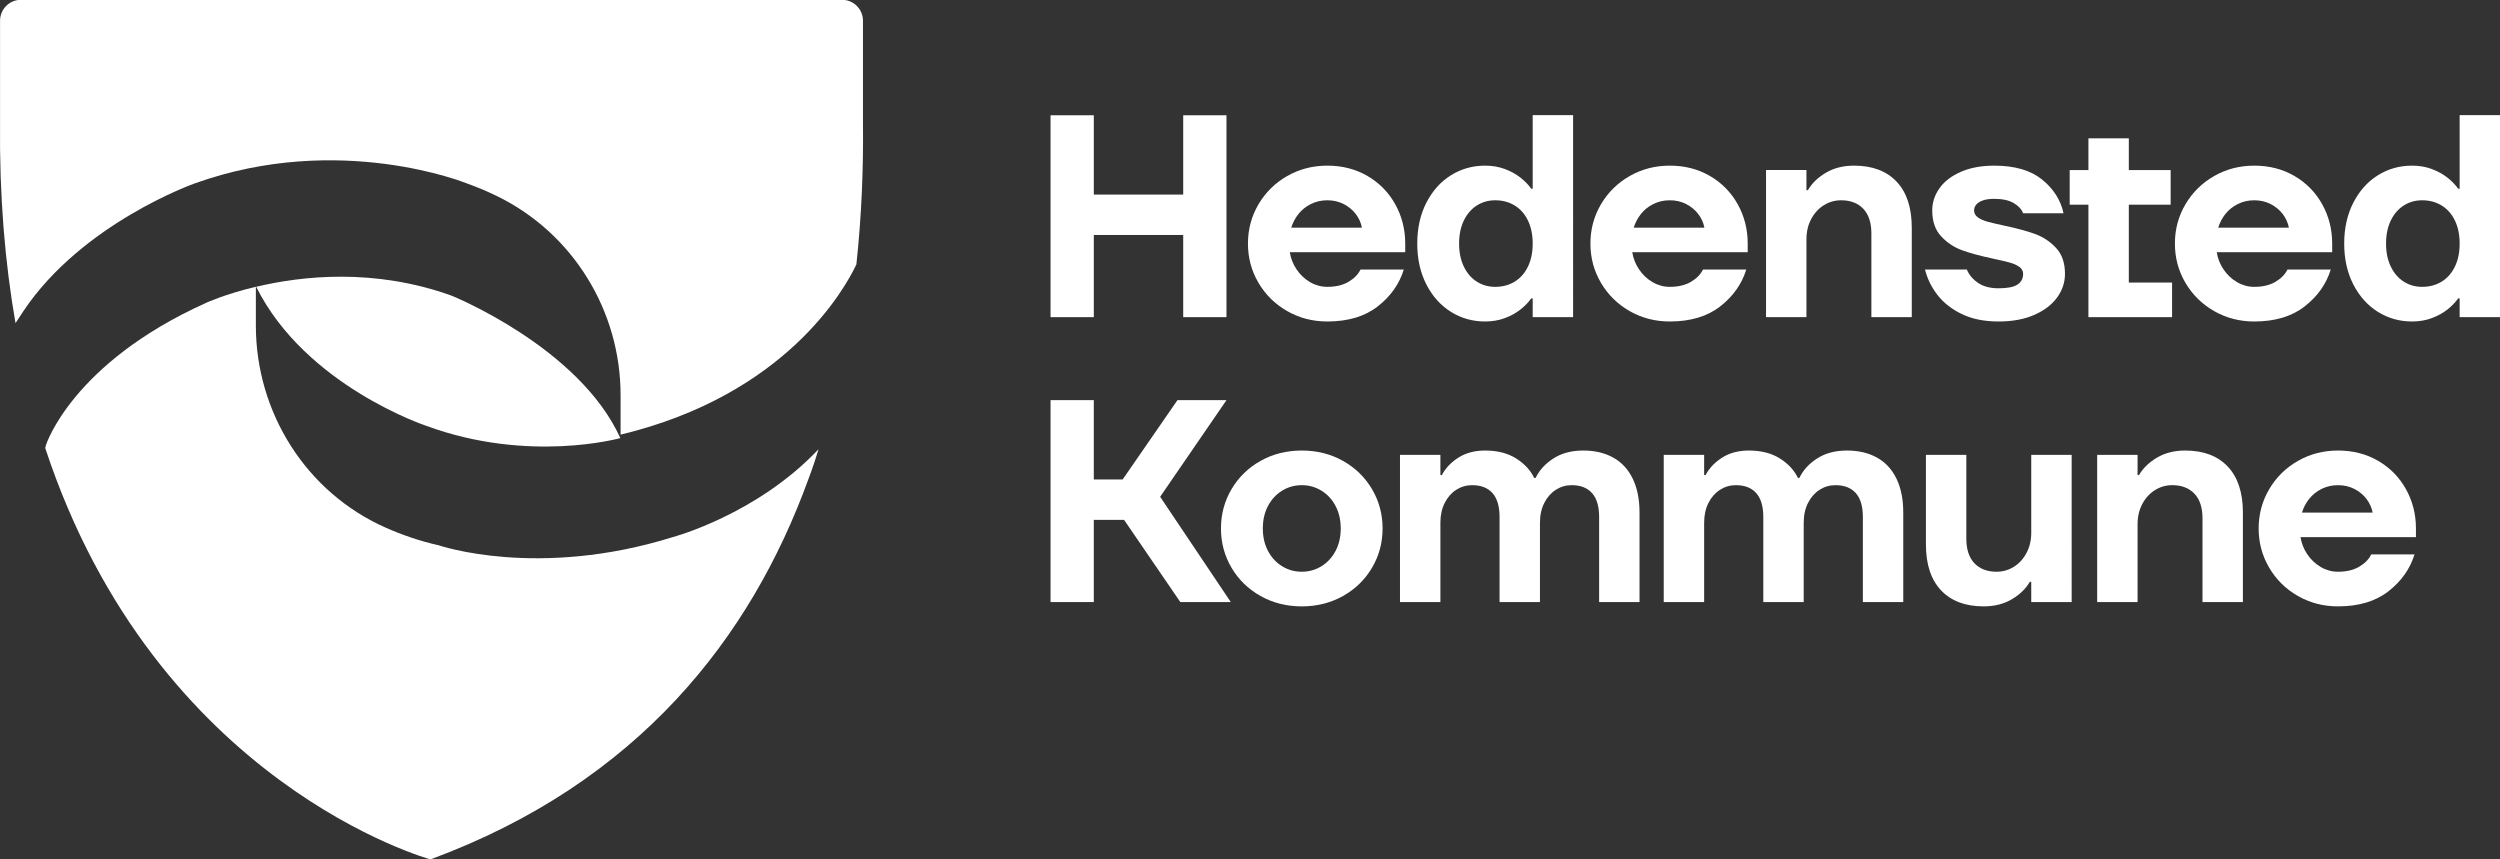
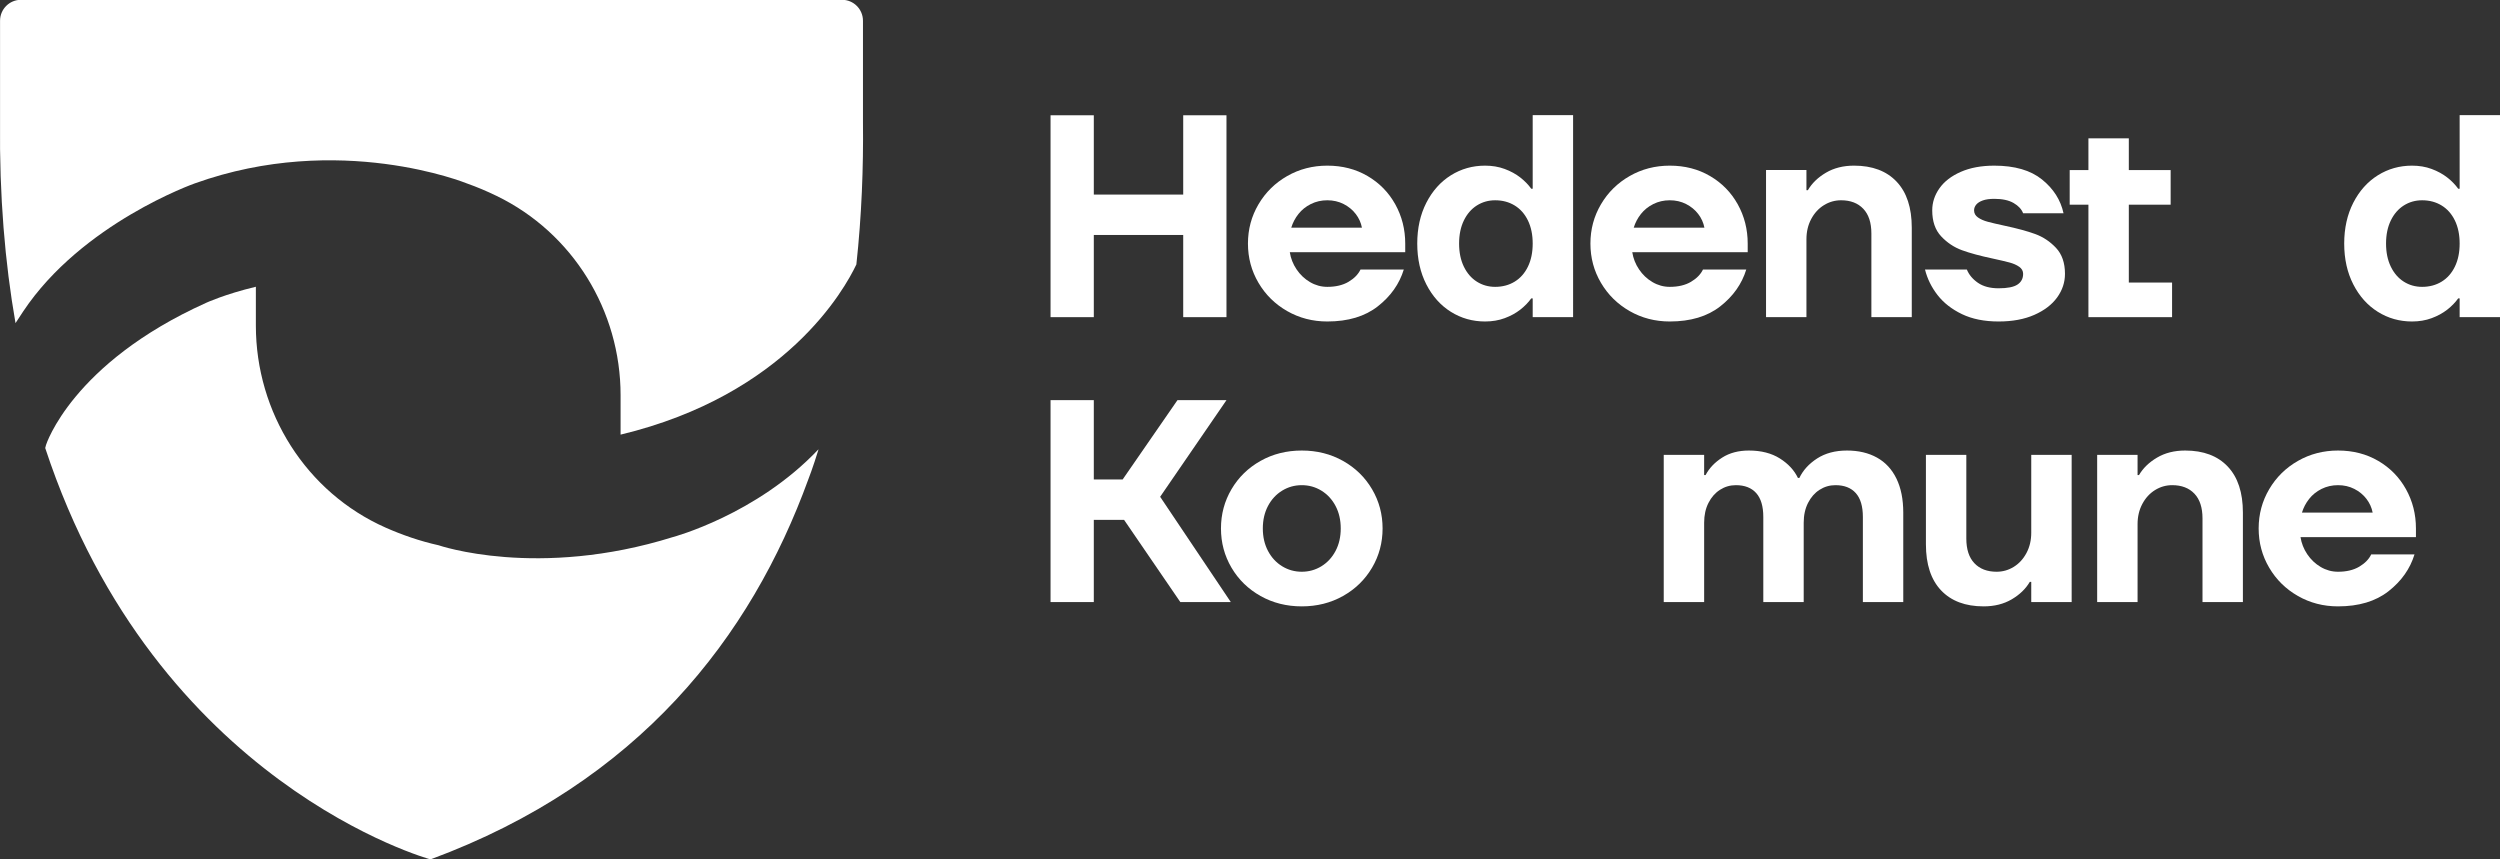
<svg xmlns="http://www.w3.org/2000/svg" width="113.272mm" height="38.927mm" viewBox="0 0 113.272 38.927" version="1.1" id="svg1">
  <rect x="0" y="0" width="113.272" height="38.927" fill="#333333" stroke="none" />
  <defs id="defs1">
    <clipPath clipPathUnits="userSpaceOnUse" id="clipPath1884">
      <path d="M 0,0 H 1920 V 1080 H 0 Z" transform="translate(-730.432,-822.825)" id="path1884" />
    </clipPath>
    <clipPath clipPathUnits="userSpaceOnUse" id="clipPath1886">
      <path d="M 0,0 H 1920 V 1080 H 0 Z" transform="translate(-750.693,-822.825)" id="path1886" />
    </clipPath>
    <clipPath clipPathUnits="userSpaceOnUse" id="clipPath1888">
      <path d="M 0,0 H 1920 V 1080 H 0 Z" transform="translate(-774.418,-822.825)" id="path1888" />
    </clipPath>
    <clipPath clipPathUnits="userSpaceOnUse" id="clipPath1890">
      <path d="M 0,0 H 1920 V 1080 H 0 Z" transform="translate(-786.779,-823.381)" id="path1890" />
    </clipPath>
    <clipPath clipPathUnits="userSpaceOnUse" id="clipPath1892">
      <path d="M 0,0 H 1920 V 1080 H 0 Z" transform="translate(-816.648,-822.825)" id="path1892" />
    </clipPath>
    <clipPath clipPathUnits="userSpaceOnUse" id="clipPath1895">
      <path d="M 0,0 H 1920 V 1080 H 0 Z" transform="translate(-849.485,-822.825)" id="path1895" />
    </clipPath>
    <clipPath clipPathUnits="userSpaceOnUse" id="clipPath1897">
      <path d="M 0,0 H 1920 V 1080 H 0 Z" transform="translate(-869.747,-822.825)" id="path1897" />
    </clipPath>
    <clipPath clipPathUnits="userSpaceOnUse" id="clipPath1900">
      <path d="M 0,0 H 1920 V 1080 H 0 Z" transform="translate(-727.154,-786.235)" id="path1900" />
    </clipPath>
    <clipPath clipPathUnits="userSpaceOnUse" id="clipPath1902">
      <path d="M 0,0 H 1920 V 1080 H 0 Z" transform="translate(-739.766,-786.791)" id="path1902" />
    </clipPath>
    <clipPath clipPathUnits="userSpaceOnUse" id="clipPath1904">
      <path d="M 0,0 H 1920 V 1080 H 0 Z" transform="translate(-773.639,-786.791)" id="path1904" />
    </clipPath>
    <clipPath clipPathUnits="userSpaceOnUse" id="clipPath1906">
      <path d="M 0,0 H 1920 V 1080 H 0 Z" transform="translate(-814.727,-786.235)" id="path1906" />
    </clipPath>
    <clipPath clipPathUnits="userSpaceOnUse" id="clipPath1908">
      <path d="M 0,0 H 1920 V 1080 H 0 Z" transform="translate(-829.309,-786.791)" id="path1908" />
    </clipPath>
    <clipPath clipPathUnits="userSpaceOnUse" id="clipPath1910">
      <path d="M 0,0 H 1920 V 1080 H 0 Z" transform="translate(-860.242,-786.235)" id="path1910" />
    </clipPath>
    <clipPath clipPathUnits="userSpaceOnUse" id="clipPath1912">
      <path d="M 0,0 H 1920 V 1080 H 0 Z" transform="translate(-614.726,-809.416)" id="path1912" />
    </clipPath>
    <clipPath clipPathUnits="userSpaceOnUse" id="clipPath1914">
      <path d="M 0,0 H 1920 V 1080 H 0 Z" transform="translate(-663.784,-802.571)" id="path1914" />
    </clipPath>
    <clipPath clipPathUnits="userSpaceOnUse" id="clipPath1916">
      <path d="M 0,0 H 1920 V 1080 H 0 Z" transform="translate(-562.925,-824.097)" id="path1916" />
    </clipPath>
  </defs>
  <g id="layer1" transform="translate(-48.419,-129.117)">
    <path id="path1882" d="m 96.018,143.487 v -9.147 h 1.96 v 3.593 h 4.051 v -3.593 h 1.96 v 9.147 h -1.96 v -3.724 h -4.051 v 3.724 z" style="fill:#ffffff;fill-opacity:1;fill-rule:nonzero;stroke:none;stroke-width:0.353" />
    <path id="path1883" d="m 0,0 c -1.877,0 -3.593,0.444 -5.148,1.333 -1.556,0.889 -2.785,2.099 -3.686,3.63 -0.902,1.531 -1.352,3.21 -1.352,5.038 0,1.827 0.45,3.506 1.352,5.038 0.901,1.531 2.13,2.741 3.686,3.63 1.555,0.889 3.271,1.333 5.148,1.333 1.927,0 3.649,-0.444 5.167,-1.333 1.519,-0.889 2.705,-2.099 3.556,-3.63 0.852,-1.532 1.278,-3.211 1.278,-5.038 V 8.89 H -4.815 C -4.692,8.099 -4.402,7.365 -3.945,6.686 -3.488,6.007 -2.914,5.463 -2.222,5.056 -1.531,4.649 -0.791,4.445 0,4.445 1.086,4.445 1.994,4.661 2.723,5.093 3.451,5.525 3.964,6.05 4.26,6.667 H 9.816 C 9.248,4.815 8.136,3.241 6.482,1.945 4.828,0.648 2.667,0 0,0 M 4.445,12.038 C 4.321,12.68 4.056,13.266 3.649,13.798 3.241,14.329 2.723,14.755 2.093,15.076 1.463,15.397 0.765,15.557 0,15.557 c -0.765,0 -1.469,-0.16 -2.111,-0.481 -0.643,-0.321 -1.173,-0.747 -1.593,-1.278 -0.42,-0.532 -0.729,-1.118 -0.926,-1.76 z" style="fill:#ffffff;fill-opacity:1;fill-rule:nonzero;stroke:none" transform="matrix(0.353,0,0,-0.353,108.558,143.683)" clip-path="url(#clipPath1884)" />
    <path id="path1885" d="m 0,0 c -1.606,0 -3.069,0.414 -4.39,1.241 -1.321,0.827 -2.37,2 -3.148,3.519 -0.778,1.518 -1.167,3.265 -1.167,5.241 0,1.975 0.389,3.723 1.167,5.242 0.778,1.518 1.827,2.691 3.148,3.519 1.321,0.826 2.784,1.24 4.39,1.24 0.913,0 1.753,-0.142 2.519,-0.426 0.765,-0.284 1.431,-0.648 2,-1.092 0.568,-0.445 1.037,-0.926 1.407,-1.445 h 0.186 v 9.446 h 5.186 V 0.555 H 6.112 V 2.963 H 5.926 C 5.556,2.445 5.087,1.963 4.519,1.518 3.95,1.074 3.284,0.709 2.519,0.426 1.753,0.142 0.913,0 0,0 m 1.296,4.445 c 0.938,0 1.772,0.222 2.5,0.666 0.729,0.445 1.297,1.087 1.704,1.927 0.408,0.839 0.612,1.827 0.612,2.963 0,1.136 -0.204,2.124 -0.612,2.964 -0.407,0.839 -0.975,1.481 -1.704,1.926 -0.728,0.444 -1.562,0.666 -2.5,0.666 -0.865,0 -1.648,-0.222 -2.352,-0.666 -0.704,-0.445 -1.259,-1.087 -1.667,-1.926 -0.407,-0.84 -0.611,-1.828 -0.611,-2.964 0,-1.136 0.204,-2.124 0.611,-2.963 0.408,-0.84 0.963,-1.482 1.667,-1.927 0.704,-0.444 1.487,-0.666 2.352,-0.666" style="fill:#ffffff;fill-opacity:1;fill-rule:nonzero;stroke:none" transform="matrix(0.353,0,0,-0.353,115.706,143.683)" clip-path="url(#clipPath1886)" />
    <path id="path1887" d="m 0,0 c -1.877,0 -3.593,0.444 -5.148,1.333 -1.556,0.889 -2.785,2.099 -3.686,3.63 -0.902,1.531 -1.352,3.21 -1.352,5.038 0,1.827 0.45,3.506 1.352,5.038 0.901,1.531 2.13,2.741 3.686,3.63 1.555,0.889 3.271,1.333 5.148,1.333 1.927,0 3.649,-0.444 5.167,-1.333 1.519,-0.889 2.705,-2.099 3.557,-3.63 0.851,-1.532 1.277,-3.211 1.277,-5.038 V 8.89 H -4.815 C -4.692,8.099 -4.402,7.365 -3.945,6.686 -3.488,6.007 -2.914,5.463 -2.222,5.056 -1.531,4.649 -0.791,4.445 0,4.445 1.086,4.445 1.994,4.661 2.723,5.093 3.451,5.525 3.964,6.05 4.26,6.667 H 9.816 C 9.248,4.815 8.136,3.241 6.482,1.945 4.828,0.648 2.667,0 0,0 M 4.445,12.038 C 4.321,12.68 4.056,13.266 3.649,13.798 3.241,14.329 2.723,14.755 2.093,15.076 1.463,15.397 0.765,15.557 0,15.557 c -0.765,0 -1.469,-0.16 -2.111,-0.481 -0.643,-0.321 -1.173,-0.747 -1.593,-1.278 -0.42,-0.532 -0.729,-1.118 -0.926,-1.76 z" style="fill:#ffffff;fill-opacity:1;fill-rule:nonzero;stroke:none" transform="matrix(0.353,0,0,-0.353,124.075,143.683)" clip-path="url(#clipPath1888)" />
    <path id="path1889" d="m 0,0 v 18.891 h 5.186 v -2.593 h 0.185 c 0.519,0.889 1.29,1.636 2.316,2.241 1.024,0.605 2.228,0.908 3.611,0.908 2.346,0 4.167,-0.685 5.463,-2.056 1.297,-1.371 1.945,-3.34 1.945,-5.908 V 0 h -5.185 v 10.742 c 0,1.383 -0.347,2.438 -1.038,3.167 -0.691,0.728 -1.642,1.093 -2.852,1.093 -0.79,0 -1.525,-0.21 -2.204,-0.63 C 6.748,13.952 6.205,13.359 5.797,12.594 5.39,11.829 5.186,10.964 5.186,10.001 V 0 Z" style="fill:#ffffff;fill-opacity:1;fill-rule:nonzero;stroke:none" transform="matrix(0.353,0,0,-0.353,128.436,143.487)" clip-path="url(#clipPath1890)" />
    <path id="path1891" d="m 0,0 c -1.828,0 -3.396,0.315 -4.704,0.944 -1.309,0.63 -2.352,1.445 -3.13,2.445 -0.778,1 -1.315,2.093 -1.612,3.278 h 5.372 C -3.803,6.001 -3.328,5.432 -2.649,4.963 -1.97,4.494 -1.087,4.26 0,4.26 c 1.135,0 1.945,0.16 2.426,0.481 0.482,0.321 0.722,0.778 0.722,1.371 0,0.37 -0.166,0.672 -0.5,0.907 -0.333,0.235 -0.753,0.42 -1.259,0.556 -0.506,0.135 -1.217,0.302 -2.13,0.5 -1.63,0.345 -2.951,0.704 -3.963,1.074 -1.013,0.371 -1.902,0.963 -2.667,1.778 -0.766,0.815 -1.148,1.926 -1.148,3.334 0,1.012 0.308,1.957 0.926,2.834 0.616,0.876 1.53,1.58 2.74,2.111 1.21,0.531 2.643,0.796 4.298,0.796 2.617,0 4.66,-0.592 6.13,-1.778 1.469,-1.185 2.389,-2.63 2.759,-4.333 H 3.148 c -0.197,0.518 -0.605,0.956 -1.222,1.315 -0.617,0.357 -1.444,0.536 -2.481,0.536 -0.593,0 -1.081,-0.068 -1.464,-0.203 -0.383,-0.136 -0.666,-0.315 -0.852,-0.537 -0.185,-0.223 -0.277,-0.47 -0.277,-0.741 0,-0.37 0.166,-0.673 0.499,-0.908 0.334,-0.234 0.753,-0.42 1.26,-0.555 0.506,-0.137 1.216,-0.303 2.13,-0.5 1.63,-0.346 2.95,-0.704 3.963,-1.075 C 5.717,10.853 6.605,10.26 7.371,9.446 8.136,8.63 8.52,7.519 8.52,6.112 8.52,5.025 8.186,4.019 7.52,3.093 6.853,2.167 5.877,1.42 4.593,0.852 3.309,0.284 1.778,0 0,0" style="fill:#ffffff;fill-opacity:1;fill-rule:nonzero;stroke:none" transform="matrix(0.353,0,0,-0.353,138.973,143.683)" clip-path="url(#clipPath1892)" />
    <path id="path1893" d="m 143.043,143.487 v -5.096 h -0.849 v -1.568 h 0.849 v -1.438 h 1.83 v 1.438 h 1.895 v 1.568 h -1.895 v 3.528 h 1.96 v 1.568 z" style="fill:#ffffff;fill-opacity:1;fill-rule:nonzero;stroke:none;stroke-width:0.353" />
-     <path id="path1894" d="m 0,0 c -1.876,0 -3.593,0.444 -5.148,1.333 -1.556,0.889 -2.785,2.099 -3.686,3.63 -0.902,1.531 -1.352,3.21 -1.352,5.038 0,1.827 0.45,3.506 1.352,5.038 0.901,1.531 2.13,2.741 3.686,3.63 1.555,0.889 3.272,1.333 5.148,1.333 1.927,0 3.649,-0.444 5.167,-1.333 1.52,-0.889 2.705,-2.099 3.557,-3.63 0.851,-1.532 1.277,-3.211 1.277,-5.038 V 8.89 H -4.815 C -4.692,8.099 -4.402,7.365 -3.945,6.686 -3.488,6.007 -2.914,5.463 -2.222,5.056 -1.531,4.649 -0.791,4.445 0,4.445 1.087,4.445 1.994,4.661 2.723,5.093 3.451,5.525 3.964,6.05 4.26,6.667 H 9.816 C 9.248,4.815 8.136,3.241 6.483,1.945 4.828,0.648 2.667,0 0,0 M 4.445,12.038 C 4.322,12.68 4.056,13.266 3.649,13.798 3.241,14.329 2.723,14.755 2.093,15.076 1.463,15.397 0.765,15.557 0,15.557 c -0.765,0 -1.469,-0.16 -2.111,-0.481 -0.642,-0.321 -1.173,-0.747 -1.593,-1.278 -0.42,-0.532 -0.728,-1.118 -0.926,-1.76 z" style="fill:#ffffff;fill-opacity:1;fill-rule:nonzero;stroke:none" transform="matrix(0.353,0,0,-0.353,150.557,143.683)" clip-path="url(#clipPath1895)" />
    <path id="path1896" d="m 0,0 c -1.606,0 -3.069,0.414 -4.39,1.241 -1.321,0.827 -2.37,2 -3.148,3.519 -0.778,1.518 -1.167,3.265 -1.167,5.241 0,1.975 0.389,3.723 1.167,5.242 0.778,1.518 1.827,2.691 3.148,3.519 1.321,0.826 2.784,1.24 4.39,1.24 0.913,0 1.753,-0.142 2.519,-0.426 0.765,-0.284 1.431,-0.648 2,-1.092 0.568,-0.445 1.037,-0.926 1.407,-1.445 h 0.186 v 9.446 h 5.186 V 0.555 H 6.112 V 2.963 H 5.926 C 5.556,2.445 5.087,1.963 4.519,1.518 3.95,1.074 3.284,0.709 2.519,0.426 1.753,0.142 0.913,0 0,0 m 1.296,4.445 c 0.938,0 1.772,0.222 2.5,0.666 0.729,0.445 1.297,1.087 1.704,1.927 0.408,0.839 0.612,1.827 0.612,2.963 0,1.136 -0.204,2.124 -0.612,2.964 -0.407,0.839 -0.975,1.481 -1.704,1.926 -0.728,0.444 -1.562,0.666 -2.5,0.666 -0.865,0 -1.648,-0.222 -2.352,-0.666 -0.704,-0.445 -1.259,-1.087 -1.667,-1.926 -0.407,-0.84 -0.611,-1.828 -0.611,-2.964 0,-1.136 0.204,-2.124 0.611,-2.963 0.408,-0.84 0.963,-1.482 1.667,-1.927 0.704,-0.444 1.487,-0.666 2.352,-0.666" style="fill:#ffffff;fill-opacity:1;fill-rule:nonzero;stroke:none" transform="matrix(0.353,0,0,-0.353,157.705,143.683)" clip-path="url(#clipPath1897)" />
    <path id="path1898" d="m 96.018,156.395 v -9.147 h 1.96 v 3.593 h 1.307 l 2.483,-3.593 h 2.221 l -3.005,4.378 3.201,4.77 h -2.287 l -2.548,-3.724 h -1.372 v 3.724 z" style="fill:#ffffff;fill-opacity:1;fill-rule:nonzero;stroke:none;stroke-width:0.353" />
    <path id="path1899" d="m 0,0 c -1.951,0 -3.717,0.444 -5.297,1.334 -1.58,0.888 -2.821,2.098 -3.723,3.629 -0.901,1.531 -1.352,3.21 -1.352,5.038 0,1.827 0.451,3.506 1.352,5.038 0.902,1.531 2.143,2.741 3.723,3.63 1.58,0.889 3.346,1.333 5.297,1.333 1.951,0 3.717,-0.444 5.297,-1.333 1.58,-0.889 2.821,-2.099 3.723,-3.63 0.901,-1.532 1.352,-3.211 1.352,-5.038 C 10.372,8.173 9.921,6.494 9.02,4.963 8.118,3.432 6.877,2.222 5.297,1.334 3.717,0.444 1.951,0 0,0 m 0,4.445 c 0.914,0 1.753,0.234 2.519,0.703 0.765,0.469 1.37,1.124 1.815,1.964 0.444,0.839 0.667,1.802 0.667,2.889 0,1.087 -0.223,2.05 -0.667,2.89 -0.445,0.839 -1.05,1.493 -1.815,1.963 -0.766,0.469 -1.605,0.703 -2.519,0.703 -0.914,0 -1.754,-0.234 -2.519,-0.703 -0.765,-0.47 -1.37,-1.124 -1.815,-1.963 C -4.778,12.051 -5,11.088 -5,10.001 -5,8.914 -4.778,7.951 -4.334,7.112 -3.889,6.272 -3.284,5.617 -2.519,5.148 -1.754,4.679 -0.914,4.445 0,4.445" style="fill:#ffffff;fill-opacity:1;fill-rule:nonzero;stroke:none" transform="matrix(0.353,0,0,-0.353,107.401,156.591)" clip-path="url(#clipPath1900)" />
-     <path id="path1901" d="m 0,0 v 18.891 h 5.186 v -2.593 h 0.185 c 0.469,0.889 1.179,1.636 2.13,2.241 0.95,0.605 2.093,0.908 3.426,0.908 1.581,0 2.908,-0.34 3.982,-1.019 1.074,-0.679 1.846,-1.513 2.315,-2.5 h 0.186 c 0.468,0.987 1.228,1.821 2.277,2.5 1.05,0.679 2.328,1.019 3.834,1.019 1.482,0 2.766,-0.303 3.853,-0.908 1.086,-0.605 1.919,-1.506 2.5,-2.703 0.58,-1.199 0.871,-2.649 0.871,-4.353 V 0 h -5.186 v 10.927 c 0,1.358 -0.303,2.377 -0.908,3.056 -0.605,0.679 -1.476,1.019 -2.611,1.019 -0.741,0 -1.42,-0.198 -2.037,-0.593 -0.618,-0.395 -1.112,-0.957 -1.482,-1.685 -0.37,-0.729 -0.556,-1.574 -0.556,-2.538 V 0 h -5.186 v 10.927 c 0,1.358 -0.302,2.377 -0.907,3.056 -0.605,0.679 -1.476,1.019 -2.612,1.019 -0.74,0 -1.42,-0.198 -2.037,-0.593 C 6.606,14.014 6.112,13.452 5.741,12.724 5.371,11.995 5.186,11.15 5.186,10.186 V 0 Z" style="fill:#ffffff;fill-opacity:1;fill-rule:nonzero;stroke:none" transform="matrix(0.353,0,0,-0.353,111.851,156.395)" clip-path="url(#clipPath1902)" />
    <path id="path1903" d="m 0,0 v 18.891 h 5.186 v -2.593 h 0.185 c 0.469,0.889 1.179,1.636 2.13,2.241 0.95,0.605 2.093,0.908 3.426,0.908 1.581,0 2.908,-0.34 3.982,-1.019 1.074,-0.679 1.846,-1.513 2.315,-2.5 h 0.185 c 0.469,0.987 1.228,1.821 2.278,2.5 1.05,0.679 2.328,1.019 3.834,1.019 1.482,0 2.766,-0.303 3.853,-0.908 1.086,-0.605 1.919,-1.506 2.5,-2.703 0.58,-1.199 0.871,-2.649 0.871,-4.353 V 0 h -5.186 v 10.927 c 0,1.358 -0.303,2.377 -0.908,3.056 -0.605,0.679 -1.476,1.019 -2.611,1.019 -0.741,0 -1.42,-0.198 -2.038,-0.593 -0.617,-0.395 -1.111,-0.957 -1.481,-1.685 -0.37,-0.729 -0.556,-1.574 -0.556,-2.538 V 0 h -5.186 v 10.927 c 0,1.358 -0.302,2.377 -0.907,3.056 -0.605,0.679 -1.476,1.019 -2.612,1.019 -0.74,0 -1.42,-0.198 -2.037,-0.593 C 6.605,14.014 6.112,13.452 5.741,12.724 5.371,11.995 5.186,11.15 5.186,10.186 V 0 Z" style="fill:#ffffff;fill-opacity:1;fill-rule:nonzero;stroke:none" transform="matrix(0.353,0,0,-0.353,123.801,156.395)" clip-path="url(#clipPath1904)" />
    <path id="path1905" d="m 0,0 c -2.346,0 -4.167,0.685 -5.464,2.056 -1.296,1.37 -1.944,3.339 -1.944,5.908 v 11.483 h 5.186 V 8.705 c 0,-1.383 0.345,-2.439 1.037,-3.167 0.69,-0.729 1.642,-1.093 2.852,-1.093 0.79,0 1.524,0.209 2.204,0.629 0.678,0.42 1.222,1.013 1.629,1.779 0.408,0.765 0.612,1.629 0.612,2.593 v 10.001 h 5.186 V 0.555 H 6.112 V 3.148 H 5.927 C 5.408,2.259 4.636,1.512 3.612,0.907 2.586,0.303 1.383,0 0,0" style="fill:#ffffff;fill-opacity:1;fill-rule:nonzero;stroke:none" transform="matrix(0.353,0,0,-0.353,138.295,156.591)" clip-path="url(#clipPath1906)" />
    <path id="path1907" d="m 0,0 v 18.891 h 5.186 v -2.593 h 0.185 c 0.519,0.889 1.29,1.636 2.315,2.241 1.025,0.605 2.229,0.908 3.611,0.908 2.347,0 4.168,-0.685 5.464,-2.056 1.297,-1.371 1.945,-3.34 1.945,-5.908 V 0 H 13.52 v 10.742 c 0,1.383 -0.346,2.438 -1.037,3.167 -0.691,0.728 -1.643,1.093 -2.852,1.093 -0.791,0 -1.525,-0.21 -2.204,-0.63 C 6.748,13.952 6.205,13.359 5.797,12.594 5.39,11.829 5.186,10.964 5.186,10.002 V 0 Z" style="fill:#ffffff;fill-opacity:1;fill-rule:nonzero;stroke:none" transform="matrix(0.353,0,0,-0.353,143.439,156.395)" clip-path="url(#clipPath1908)" />
    <path id="path1909" d="m 0,0 c -1.877,0 -3.593,0.444 -5.149,1.334 -1.556,0.888 -2.784,2.098 -3.685,3.629 -0.902,1.531 -1.353,3.21 -1.353,5.038 0,1.827 0.451,3.506 1.353,5.038 0.901,1.531 2.129,2.741 3.685,3.63 1.556,0.889 3.272,1.333 5.149,1.333 1.926,0 3.648,-0.444 5.167,-1.333 1.519,-0.889 2.705,-2.099 3.556,-3.63 0.852,-1.532 1.278,-3.211 1.278,-5.038 V 8.89 H -4.815 C -4.692,8.099 -4.402,7.365 -3.945,6.686 -3.488,6.007 -2.914,5.464 -2.223,5.056 -1.531,4.649 -0.791,4.445 0,4.445 1.086,4.445 1.994,4.661 2.723,5.093 3.451,5.525 3.964,6.05 4.26,6.667 H 9.816 C 9.248,4.815 8.136,3.241 6.482,1.945 4.828,0.648 2.667,0 0,0 M 4.445,12.038 C 4.321,12.68 4.056,13.266 3.648,13.798 3.241,14.329 2.723,14.755 2.093,15.076 1.463,15.397 0.765,15.557 0,15.557 c -0.765,0 -1.469,-0.16 -2.111,-0.481 -0.643,-0.321 -1.173,-0.747 -1.593,-1.278 -0.42,-0.532 -0.729,-1.118 -0.926,-1.76 z" style="fill:#ffffff;fill-opacity:1;fill-rule:nonzero;stroke:none" transform="matrix(0.353,0,0,-0.353,154.352,156.591)" clip-path="url(#clipPath1910)" />
-     <path id="path1911" d="m 0,0 c 13.127,-4.824 24.769,-1.6 24.885,-1.569 v 0.014 C 19.597,10.12 3.22,16.717 3.22,16.717 -6.679,20.277 -15.964,19.258 -21.849,17.854 -15.519,5.137 0,0 0,0" style="fill:#ffffff;fill-opacity:1;fill-rule:nonzero;stroke:none" transform="matrix(0.353,0,0,-0.353,67.739,148.413)" clip-path="url(#clipPath1912)" />
    <path id="path1913" d="M 0,0 C 0,0 0.57,1.442 1.311,3.852 L 1.292,3.799 1.262,3.801 c -7.916,-8.364 -18.611,-11.219 -18.611,-11.219 -17.418,-5.451 -30.117,-1.064 -30.117,-1.064 -2.403,0.535 -4.683,1.328 -6.809,2.27 -10.196,4.52 -16.644,14.772 -16.644,25.926 v 4.985 c -3.986,-0.95 -6.416,-2.077 -6.416,-2.077 -17.21,-7.766 -20.516,-18.221 -20.516,-18.221 0,0 -0.039,-0.148 -0.105,-0.402 C -83.712,-39.208 -48.504,-48.8 -48.504,-48.8 -21.764,-38.924 -7.365,-20.28 0,0" style="fill:#ffffff;fill-opacity:1;fill-rule:nonzero;stroke:none" transform="matrix(0.353,0,0,-0.353,85.046,150.828)" clip-path="url(#clipPath1914)" />
    <path id="path1915" d="m 0,0 c 7.552,11.351 22.034,16.451 22.034,16.451 18.573,6.673 34.922,0 34.922,0 1.319,-0.466 2.601,-1.012 3.837,-1.613 9.764,-4.744 15.898,-14.717 15.898,-25.572 v -5.062 c 21.238,5.103 28.773,18.688 30.264,21.846 l -0.002,-0.024 c 0.685,6.315 0.914,12.486 0.849,18.298 v 13.003 c 0,1.486 -1.205,2.691 -2.692,2.691 H 52.412 -0.266 c -1.486,0 -2.691,-1.205 -2.691,-2.691 V 24.324 C -3.053,14.843 -2.328,6.282 -0.978,-1.445 l 0.009,-0.034 C -0.45,-0.685 0,0 0,0" style="fill:#ffffff;fill-opacity:1;fill-rule:nonzero;stroke:none" transform="matrix(0.353,0,0,-0.353,49.465,143.234)" clip-path="url(#clipPath1916)" />
  </g>
</svg>